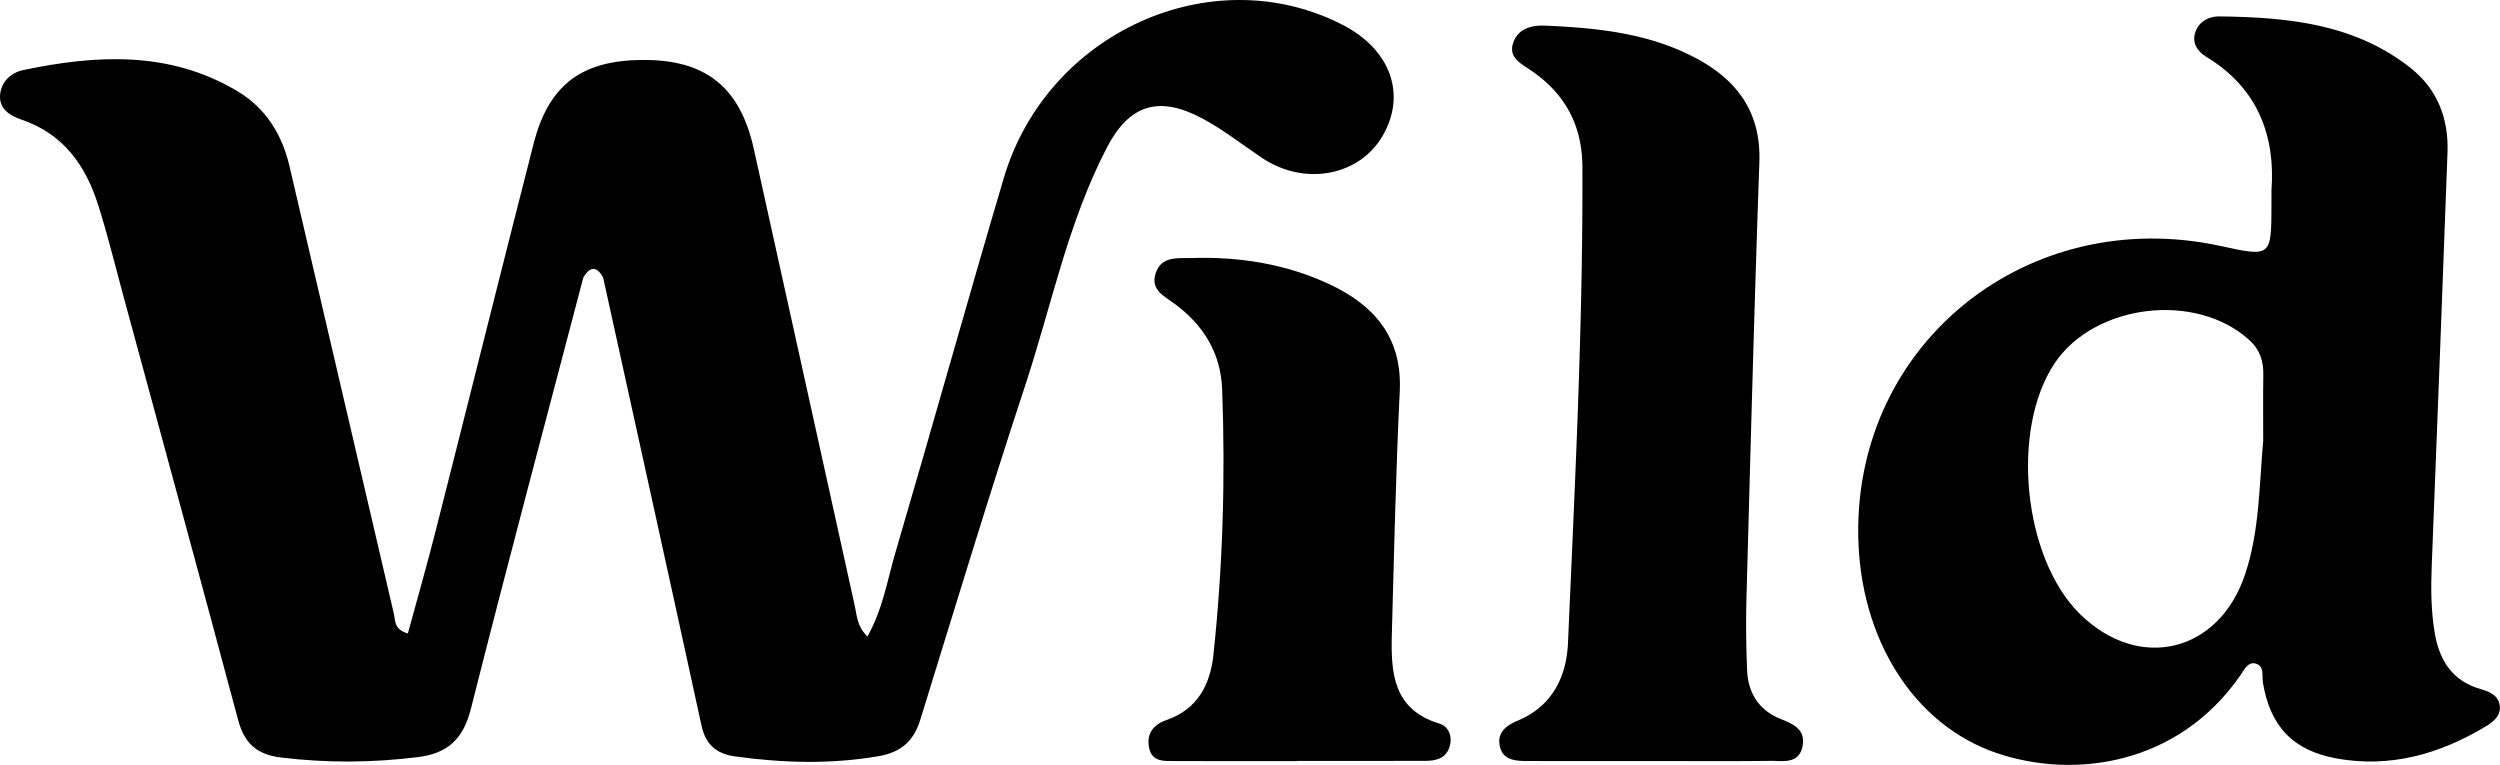
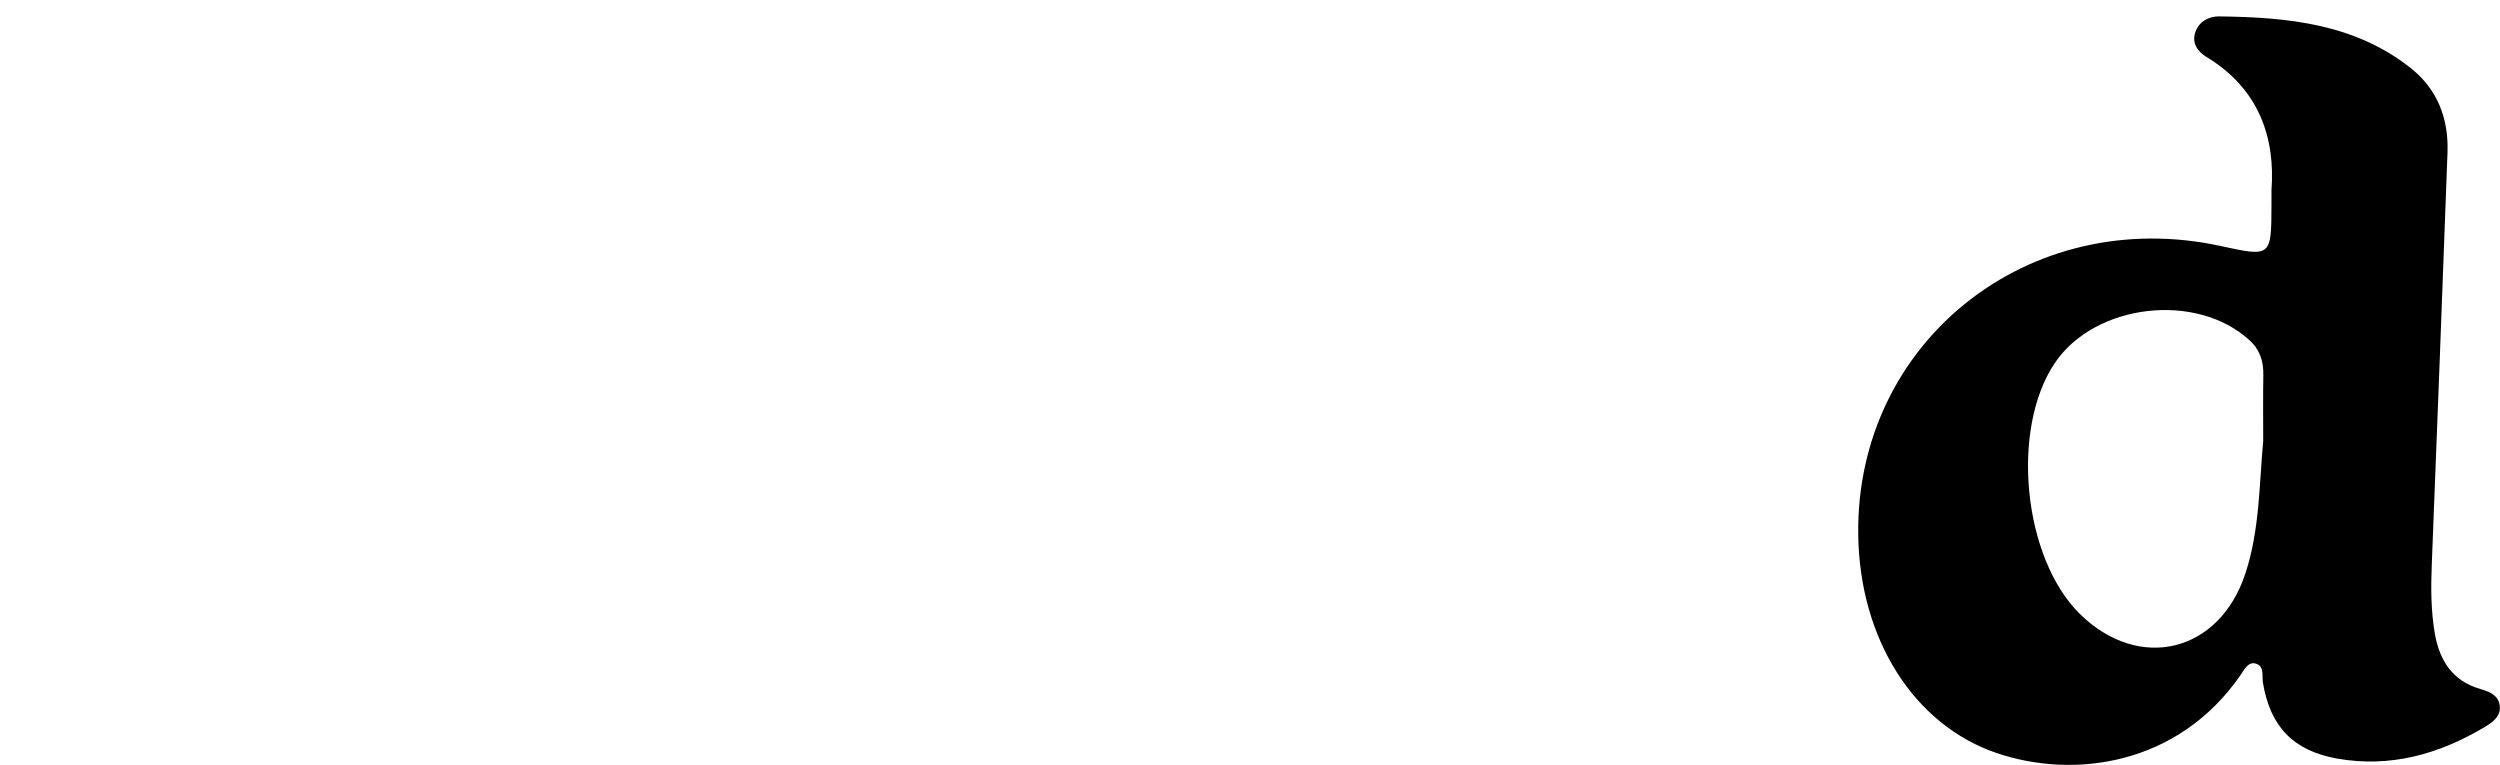
<svg xmlns="http://www.w3.org/2000/svg" xmlns:ns1="http://sodipodi.sourceforge.net/DTD/sodipodi-0.dtd" xmlns:ns2="http://www.inkscape.org/namespaces/inkscape" preserveAspectRatio="xMidYMid meet" role="presentation" viewBox="0 0 1000 305.964" class="CoreHeaderLogo__svg" version="1.1" id="svg106" ns1:docname="A.svg" width="1000" height="305.964" ns2:version="0.92.4 (5da689c313, 2019-01-14)">
  <defs id="defs110" />
  <ns1:namedview pagecolor="#ffffff" bordercolor="#111111" borderopacity="1" objecttolerance="10" gridtolerance="10" guidetolerance="10" ns2:pageopacity="0" ns2:pageshadow="2" ns2:window-width="1920" ns2:window-height="1017" id="namedview108" showgrid="false" fit-margin-top="0" fit-margin-left="0" fit-margin-right="0" fit-margin-bottom="0" ns2:zoom="0.31826923" ns2:cx="675.05102" ns2:cy="100.71515" ns2:window-x="1912" ns2:window-y="-8" ns2:window-maximized="1" ns2:current-layer="svg106" />
  <g id="g164" transform="matrix(5.304,0,0,5.304,0.002,-7.1975276e-4)" style="fill:#000000">
    <g id="g162" style="fill:#000000">
      <g id="g160" style="fill:#000000">
        <g id="g146" style="fill:#000000">
-           <path id="path144" d="m 43.995,20.914 c -2.842,10.839 -5.738,21.664 -8.48,32.53 -0.574,2.271 -1.723,3.368 -3.987,3.65 -3.459,0.434 -6.89,0.455 -10.355,0.031 C 19.34,56.901 18.421,56.032 17.956,54.291 15.082,43.544 12.153,32.811 9.238,22.075 8.634,19.849 8.089,17.602 7.386,15.406 6.443,12.456 4.769,10.106 1.669,9.04 0.799,8.74 -0.084,8.254 0.006,7.154 0.089,6.155 0.836,5.476 1.756,5.284 7.268,4.13 12.734,3.827 17.836,6.833 c 2.167,1.275 3.427,3.261 3.997,5.708 2.615,11.24 5.244,22.477 7.864,33.716 0.125,0.536 -0.016,1.193 1.06,1.52 0.699,-2.57 1.434,-5.129 2.089,-7.709 2.476,-9.742 4.903,-19.498 7.396,-29.236 1.172,-4.576 3.783,-6.416 8.7,-6.305 4.417,0.1 6.905,2.185 7.902,6.686 2.551,11.507 5.083,23.02 7.63,34.527 0.154,0.693 0.144,1.463 0.941,2.268 1.168,-2.084 1.501,-4.26 2.104,-6.31 2.766,-9.409 5.397,-18.858 8.178,-28.262 3.253,-11 15.707,-16.606 25.532,-11.575 3.63,1.858 4.858,5.228 3.05,8.369 -1.756,3.05 -5.892,3.82 -9.083,1.692 -1.507,-1.006 -2.942,-2.147 -4.533,-2.994 -3.238,-1.725 -5.48,-1.077 -7.18,2.188 -2.953,5.667 -4.188,11.952 -6.171,17.964 -2.761,8.373 -5.314,16.815 -7.92,25.237 -0.499,1.609 -1.49,2.43 -3.143,2.712 -3.62,0.619 -7.225,0.515 -10.838,0.012 -1.38,-0.193 -2.196,-0.89 -2.506,-2.316 C 50.453,43.452 47.961,32.187 45.482,20.921 44.99,20.043 44.494,20.101 43.995,20.914" ns2:connector-curvature="0" style="fill:#000000" />
-         </g>
+           </g>
        <g id="g150" style="fill:#000000">
          <path id="path148" d="m 170.68,33.233 c -0.308,3.377 -0.269,6.756 -1.348,10.024 -1.952,5.943 -7.985,7.439 -12.463,3.06 -4.29,-4.2 -5.27,-13.907 -1.921,-18.919 3.02,-4.506 10.689,-5.408 14.69,-1.743 0.803,0.723 1.07,1.605 1.05,2.645 -0.029,1.644 -0.009,3.288 -0.009,4.933 m 17.822,19.88 c -0.159,-0.733 -0.803,-0.96 -1.466,-1.159 -2.07,-0.604 -3.042,-2.11 -3.408,-4.14 -0.297,-1.714 -0.308,-3.438 -0.238,-5.171 0.416,-10.381 0.802,-20.772 1.189,-31.153 0.09,-2.536 -0.753,-4.745 -2.754,-6.34 -4.25,-3.378 -9.332,-3.853 -14.503,-3.913 -0.743,0 -1.466,0.367 -1.754,1.169 -0.297,0.842 0.169,1.486 0.823,1.882 4.032,2.437 5.2,6.171 4.913,10.054 v 1.04 c -0.01,4.003 -0.01,4.003 -3.834,3.17 -14.473,-3.14 -27.52,7.251 -27.331,21.773 0.098,7.835 4.18,14.333 10.43,16.463 5.855,1.992 13.702,0.922 18.407,-5.883 0.277,-0.417 0.565,-0.992 1.09,-0.873 0.733,0.17 0.505,0.921 0.594,1.457 0.545,3.288 2.269,5.12 5.578,5.715 4.002,0.713 7.687,-0.317 11.115,-2.357 0.614,-0.367 1.327,-0.842 1.149,-1.734" ns2:connector-curvature="0" style="fill:#000000" />
        </g>
        <g id="g154" style="fill:#000000">
-           <path id="path152" d="m 124.605,57.394 c -3.135,0 -6.27,0.005 -9.405,-0.002 -0.936,-0.002 -1.926,-0.057 -2.112,-1.226 -0.156,-0.977 0.57,-1.483 1.368,-1.818 2.622,-1.097 3.683,-3.315 3.795,-5.895 0.52,-11.945 1.133,-23.888 1.085,-35.852 -0.012,-3.162 -1.312,-5.544 -3.883,-7.294 -0.75,-0.51 -1.715,-0.969 -1.333,-2.082 0.373,-1.09 1.407,-1.338 2.444,-1.291 3.97,0.178 7.9,0.575 11.478,2.53 3.07,1.678 4.77,4.105 4.64,7.782 -0.384,10.88 -0.668,21.76 -0.967,32.642 a 80.894,80.894 0 0 0 0.045,5.688 c 0.073,1.703 0.909,2.998 2.52,3.641 0.988,0.395 1.91,0.815 1.656,2.068 -0.278,1.371 -1.487,1.082 -2.421,1.095 -2.97,0.039 -5.94,0.014 -8.91,0.014" ns2:connector-curvature="0" style="fill:#000000" />
-         </g>
+           </g>
        <g id="g158" style="fill:#000000">
-           <path id="path156" d="m 97.783,57.4 c -3.054,0 -6.108,0.01 -9.162,-0.006 -0.813,-0.004 -1.755,0.094 -1.967,-1.019 -0.201,-1.057 0.327,-1.731 1.315,-2.073 2.334,-0.807 3.3,-2.667 3.54,-4.914 0.71,-6.65 0.908,-13.326 0.66,-20.011 -0.102,-2.75 -1.403,-4.859 -3.582,-6.464 -0.79,-0.582 -1.837,-1.05 -1.437,-2.292 0.43,-1.341 1.658,-1.13 2.71,-1.163 3.6,-0.112 7.101,0.442 10.367,1.962 3.38,1.573 5.533,3.998 5.335,8.08 -0.295,6.097 -0.429,12.202 -0.596,18.305 -0.079,2.901 0.072,5.7 3.58,6.762 0.66,0.2 0.985,0.881 0.807,1.627 -0.24,1.007 -1.043,1.186 -1.913,1.188 -3.22,0.008 -6.438,0.004 -9.657,0.004 z" ns2:connector-curvature="0" style="fill:#000000" />
-         </g>
+           </g>
      </g>
    </g>
  </g>
</svg>